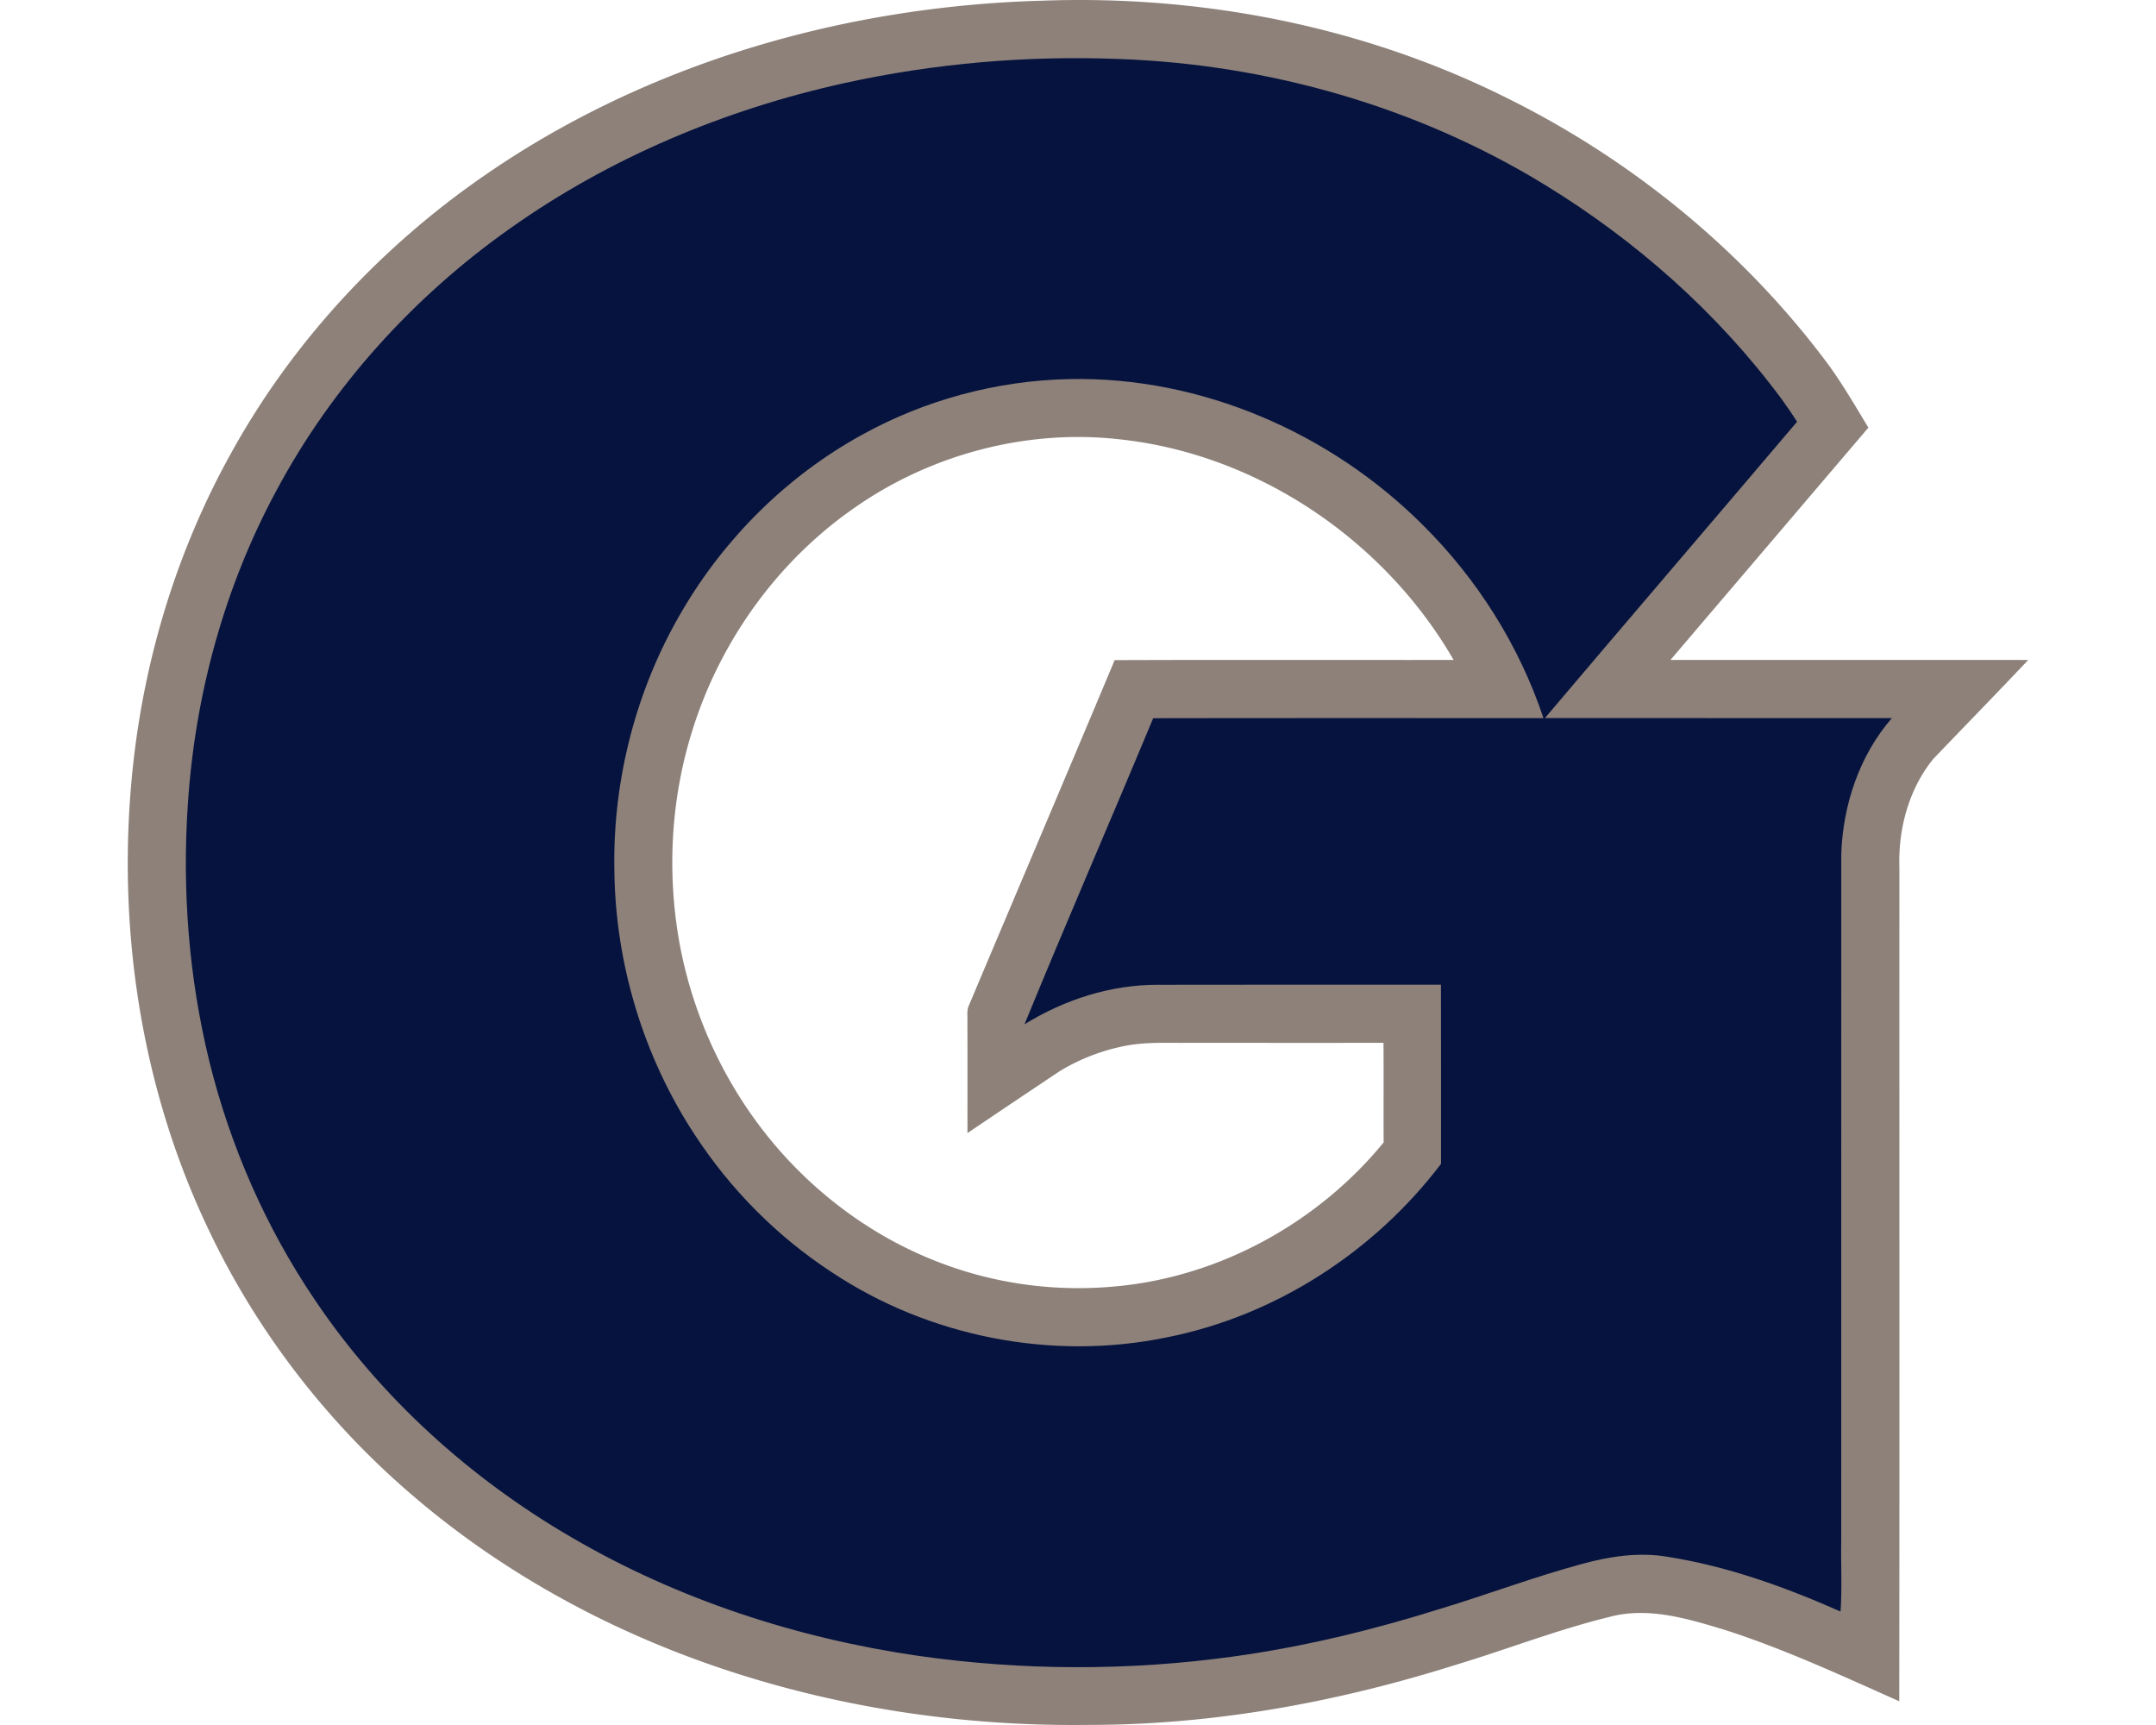
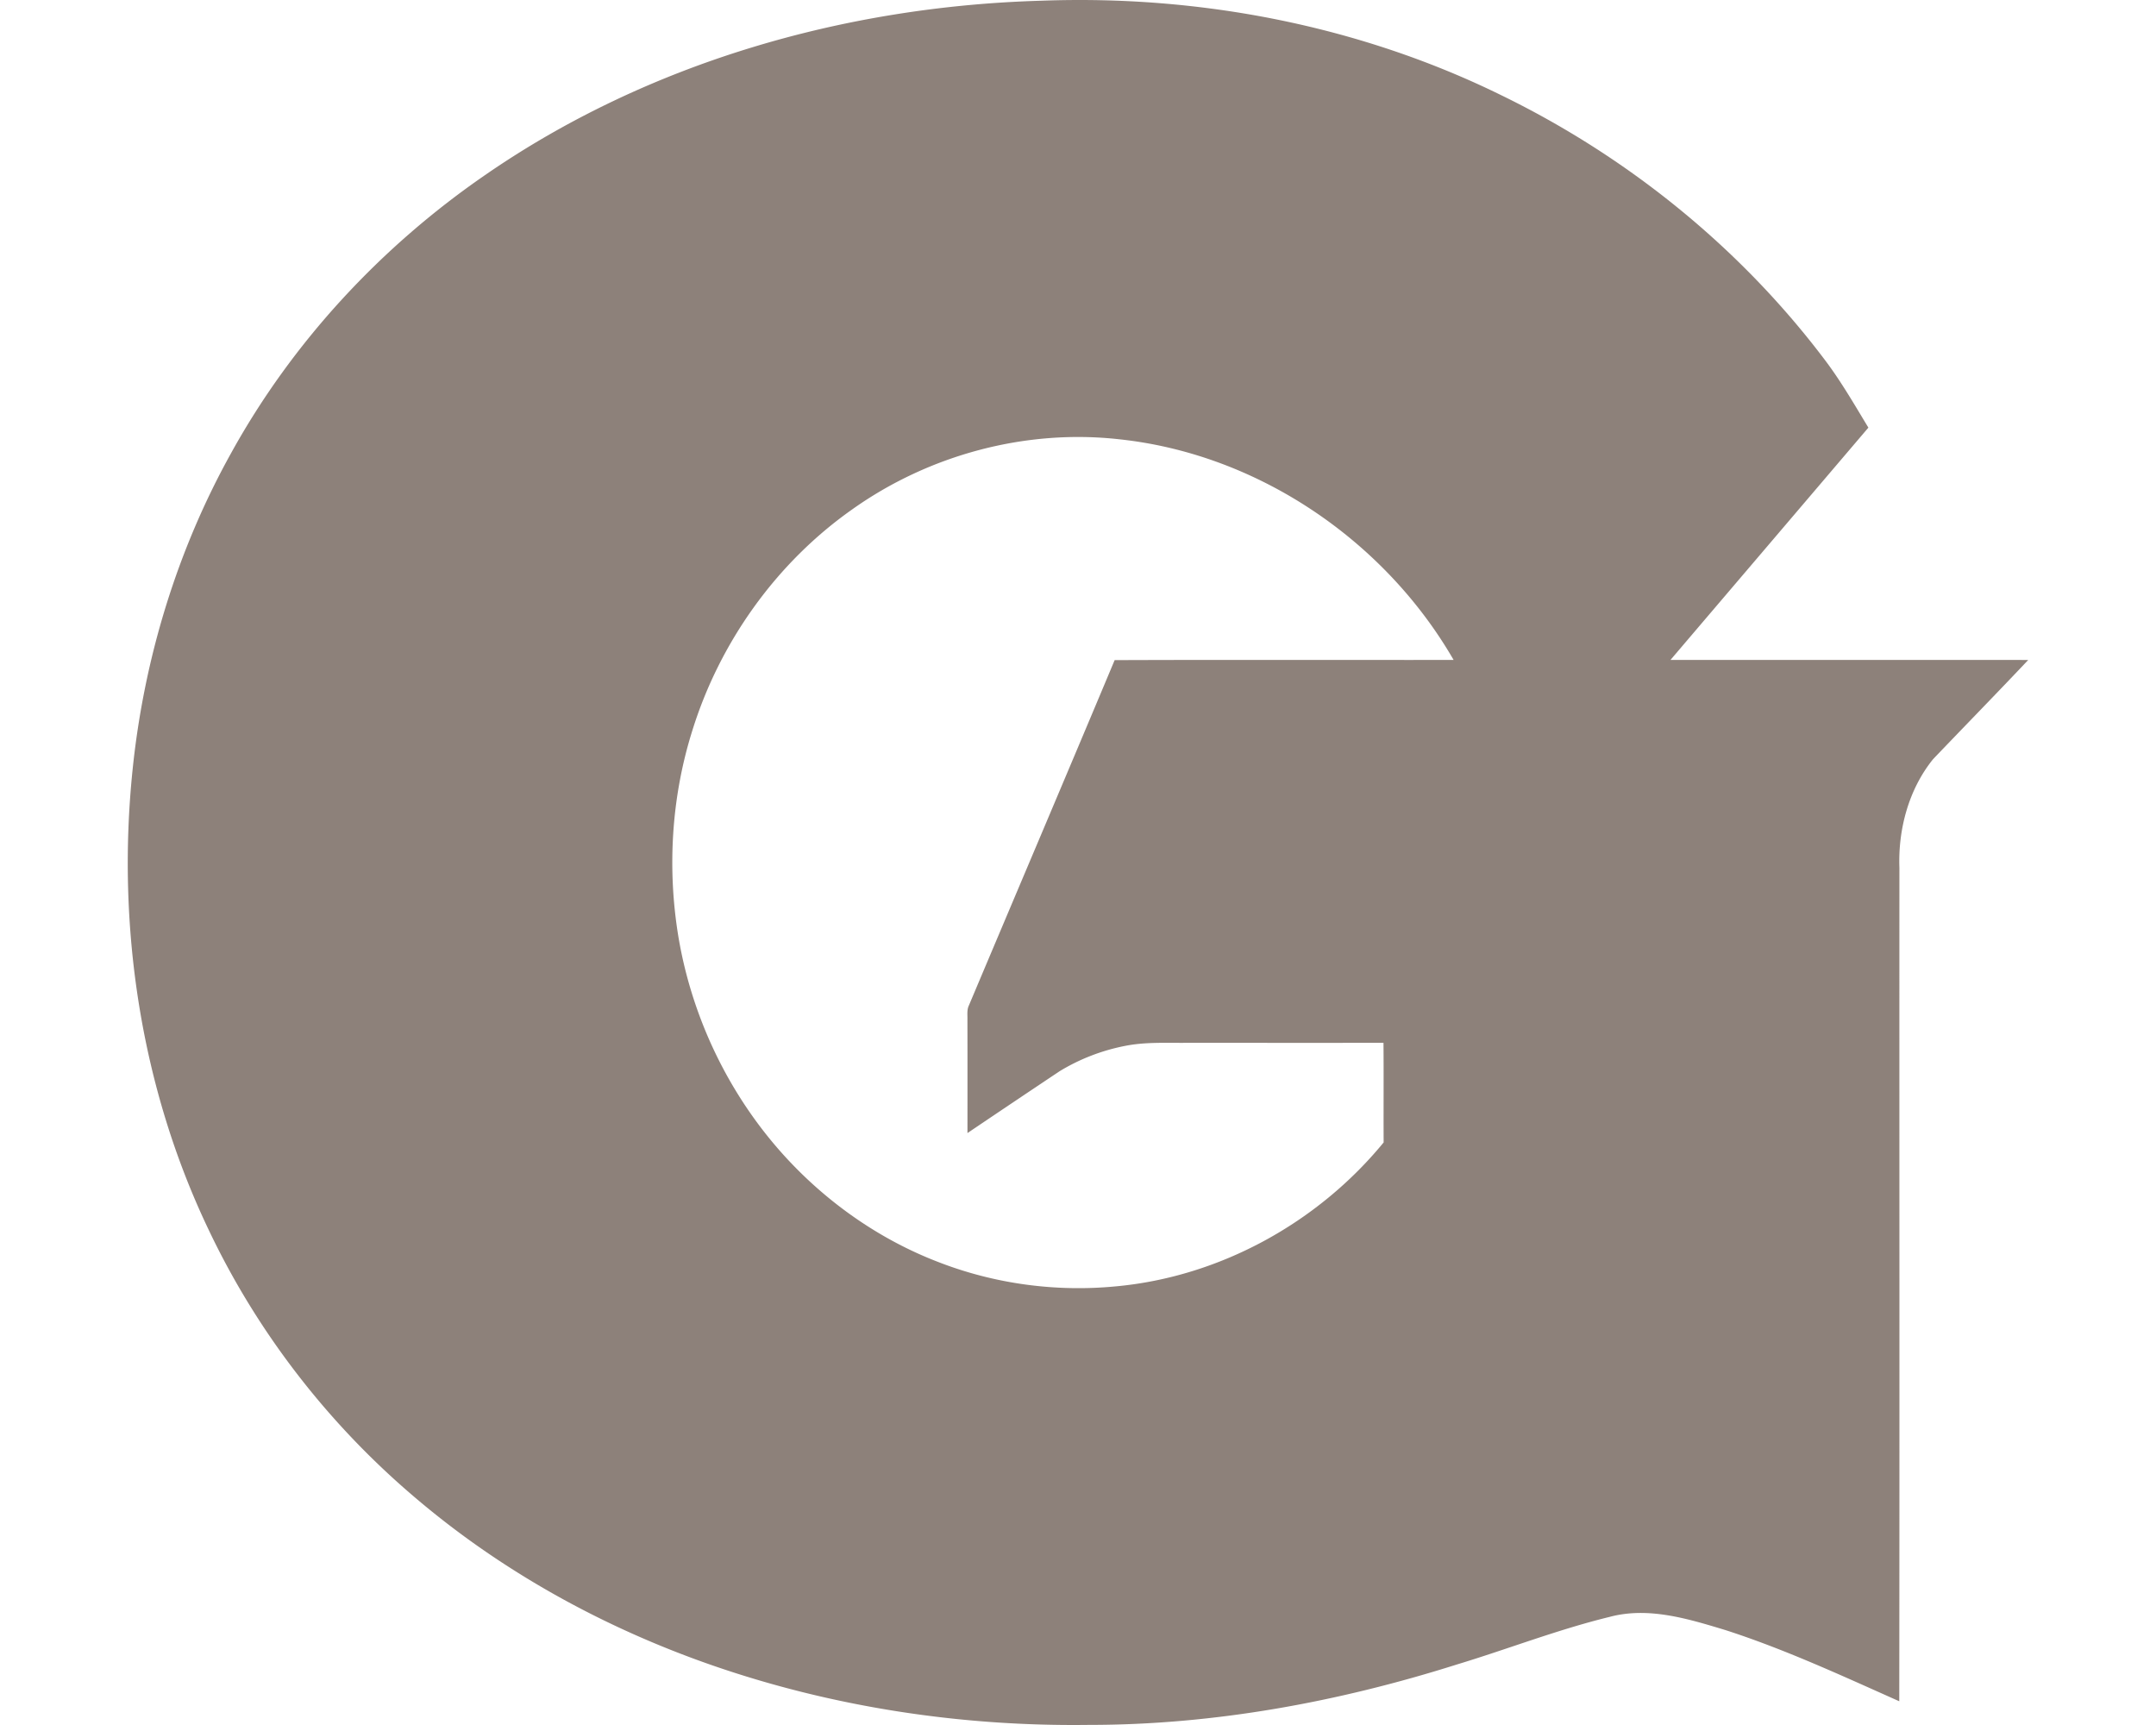
<svg xmlns="http://www.w3.org/2000/svg" xml:space="preserve" width="2000" height="1600" style="shape-rendering:geometricPrecision;text-rendering:geometricPrecision;image-rendering:optimizeQuality;fill-rule:evenodd;clip-rule:evenodd">
  <path d="M449.88 162.45C600.68 58.2 783.8 5.82 966.18.66c146.36-5.45 294.7 22.94 426.43 87.65 116.46 56.68 220.2 140.19 298.6 243.42 15.75 20.45 28.62 42.88 41.98 64.92-61.17 71.85-122.39 143.63-183.56 215.44 110.6.05 221.22-.03 331.85.05-29.21 30.93-58.96 61.35-88.35 92.1-22.59 28.03-32.45 65.05-31.16 100.68-.11 257.7.2 515.37-.13 773.07-53.13-23.66-106.05-48.24-161.49-66.1-34.4-10.4-71.29-21.81-107.23-12.15-48.17 11.74-94.47 29.88-141.89 44.21-110.24 34.84-225.36 56.03-341.2 55.96-118.38 1.56-237.3-16.44-349.26-55.24-100.91-35.01-196.17-87.45-277.4-157.04-79.59-67.85-145-152.42-189.83-246.99-63.12-131.97-85.55-281.87-70.52-426.95 10.59-102.6 41.23-203.34 91.43-293.53 56.78-102.87 138.78-191.14 235.43-257.71zm588.44 245.01c-86.91-9.76-176.65 14.44-247.81 65.05C720.04 522.12 667.45 596 642.04 678.24c-19.29 61.55-23.22 127.66-12.63 191.21 13.48 79.67 51.35 155.17 107.95 212.95 37.58 38.38 83.18 69.11 133.43 88.32 52.1 20.2 108.9 27.8 164.5 22.41 96.26-8.89 187.13-58.94 248.24-133.49-.18-30.8.13-61.61-.15-92.38-61.2.07-122.36 0-183.56.02-18.68.13-37.53-.87-55.98 2.8-21.5 4.16-42.28 12.18-60.96 23.56a19554.73 19554.73 0 0 0-85.42 57.32c.02-34.94.05-69.91-.03-104.85.16-4.54-.67-9.37 1.39-13.59C943.86 825.75 989.2 719.14 1034 612.29c104.79-.41 209.64-.05 314.43-.18-64.2-111.13-181.94-191.03-310.11-204.65z" style="fill:#8d817a;fill-rule:nonzero" />
-   <path d="M783.21 77.09c83.63-18.37 169.61-25.75 255.13-22.36 138.4 4.99 275.94 44.12 394.3 116.43 84.83 51.82 160.77 118.98 220.04 198.95 5.01 6.86 9.79 13.9 14.38 21.04-77.81 91.74-156.17 183.04-233.91 274.86 107.29.1 214.57 0 321.83.05-30.04 34.56-45.37 80.41-46.94 125.81-.03 212.38-.03 424.76-.03 637.14-.43 21.89.9 43.94-.64 65.75-51.22-22.69-104.63-41.96-160.15-50.72-26.74-4.65-53.93-.48-79.82 6.61-44.42 11.99-87.5 28.33-131.54 41.64-62.86 19.73-127.14 35.32-192.47 44.29-96.49 13.28-194.81 13.08-291.25-.69-112.88-16.34-223.43-52.33-322.08-110.01-93.97-54.62-176.72-129.38-237.61-219.65-45.63-67.26-78.77-142.84-98.24-221.71-19.11-77.94-25.36-158.92-19.93-238.92 6.65-101.27 33.96-201.46 82.28-290.87 51.74-96.67 127.42-179.91 216.88-243.05C566 146.09 672.62 101.52 783.21 77.09zm15.93 326.47c-68.87 37.94-126.68 95.26-166.37 163.06-42.67 72.39-64.48 156.81-62.86 240.79.95 86.5 27 172.67 74.5 245.01 32.91 50.48 76.2 94.23 126.63 127.27 90.48 60.4 205.29 82.88 311.85 60.66 100.61-20.07 191.99-79.36 253.87-160.85-.05-55.39.13-110.78-.07-166.17-87.58.08-175.16-.13-262.74.1-43.67-.1-86.6 13.78-123.57 36.64 38.9-94.98 79.9-189.13 119.36-283.9 120.69-.24 241.36-.03 362.05-.11-22.53-67.38-61.42-128.99-111.8-178.98-85.78-85.78-206.01-137.98-327.86-135.47-67.29 1.34-134.16 19.3-192.99 51.95z" style="fill:#06133e;fill-rule:nonzero" />
</svg>